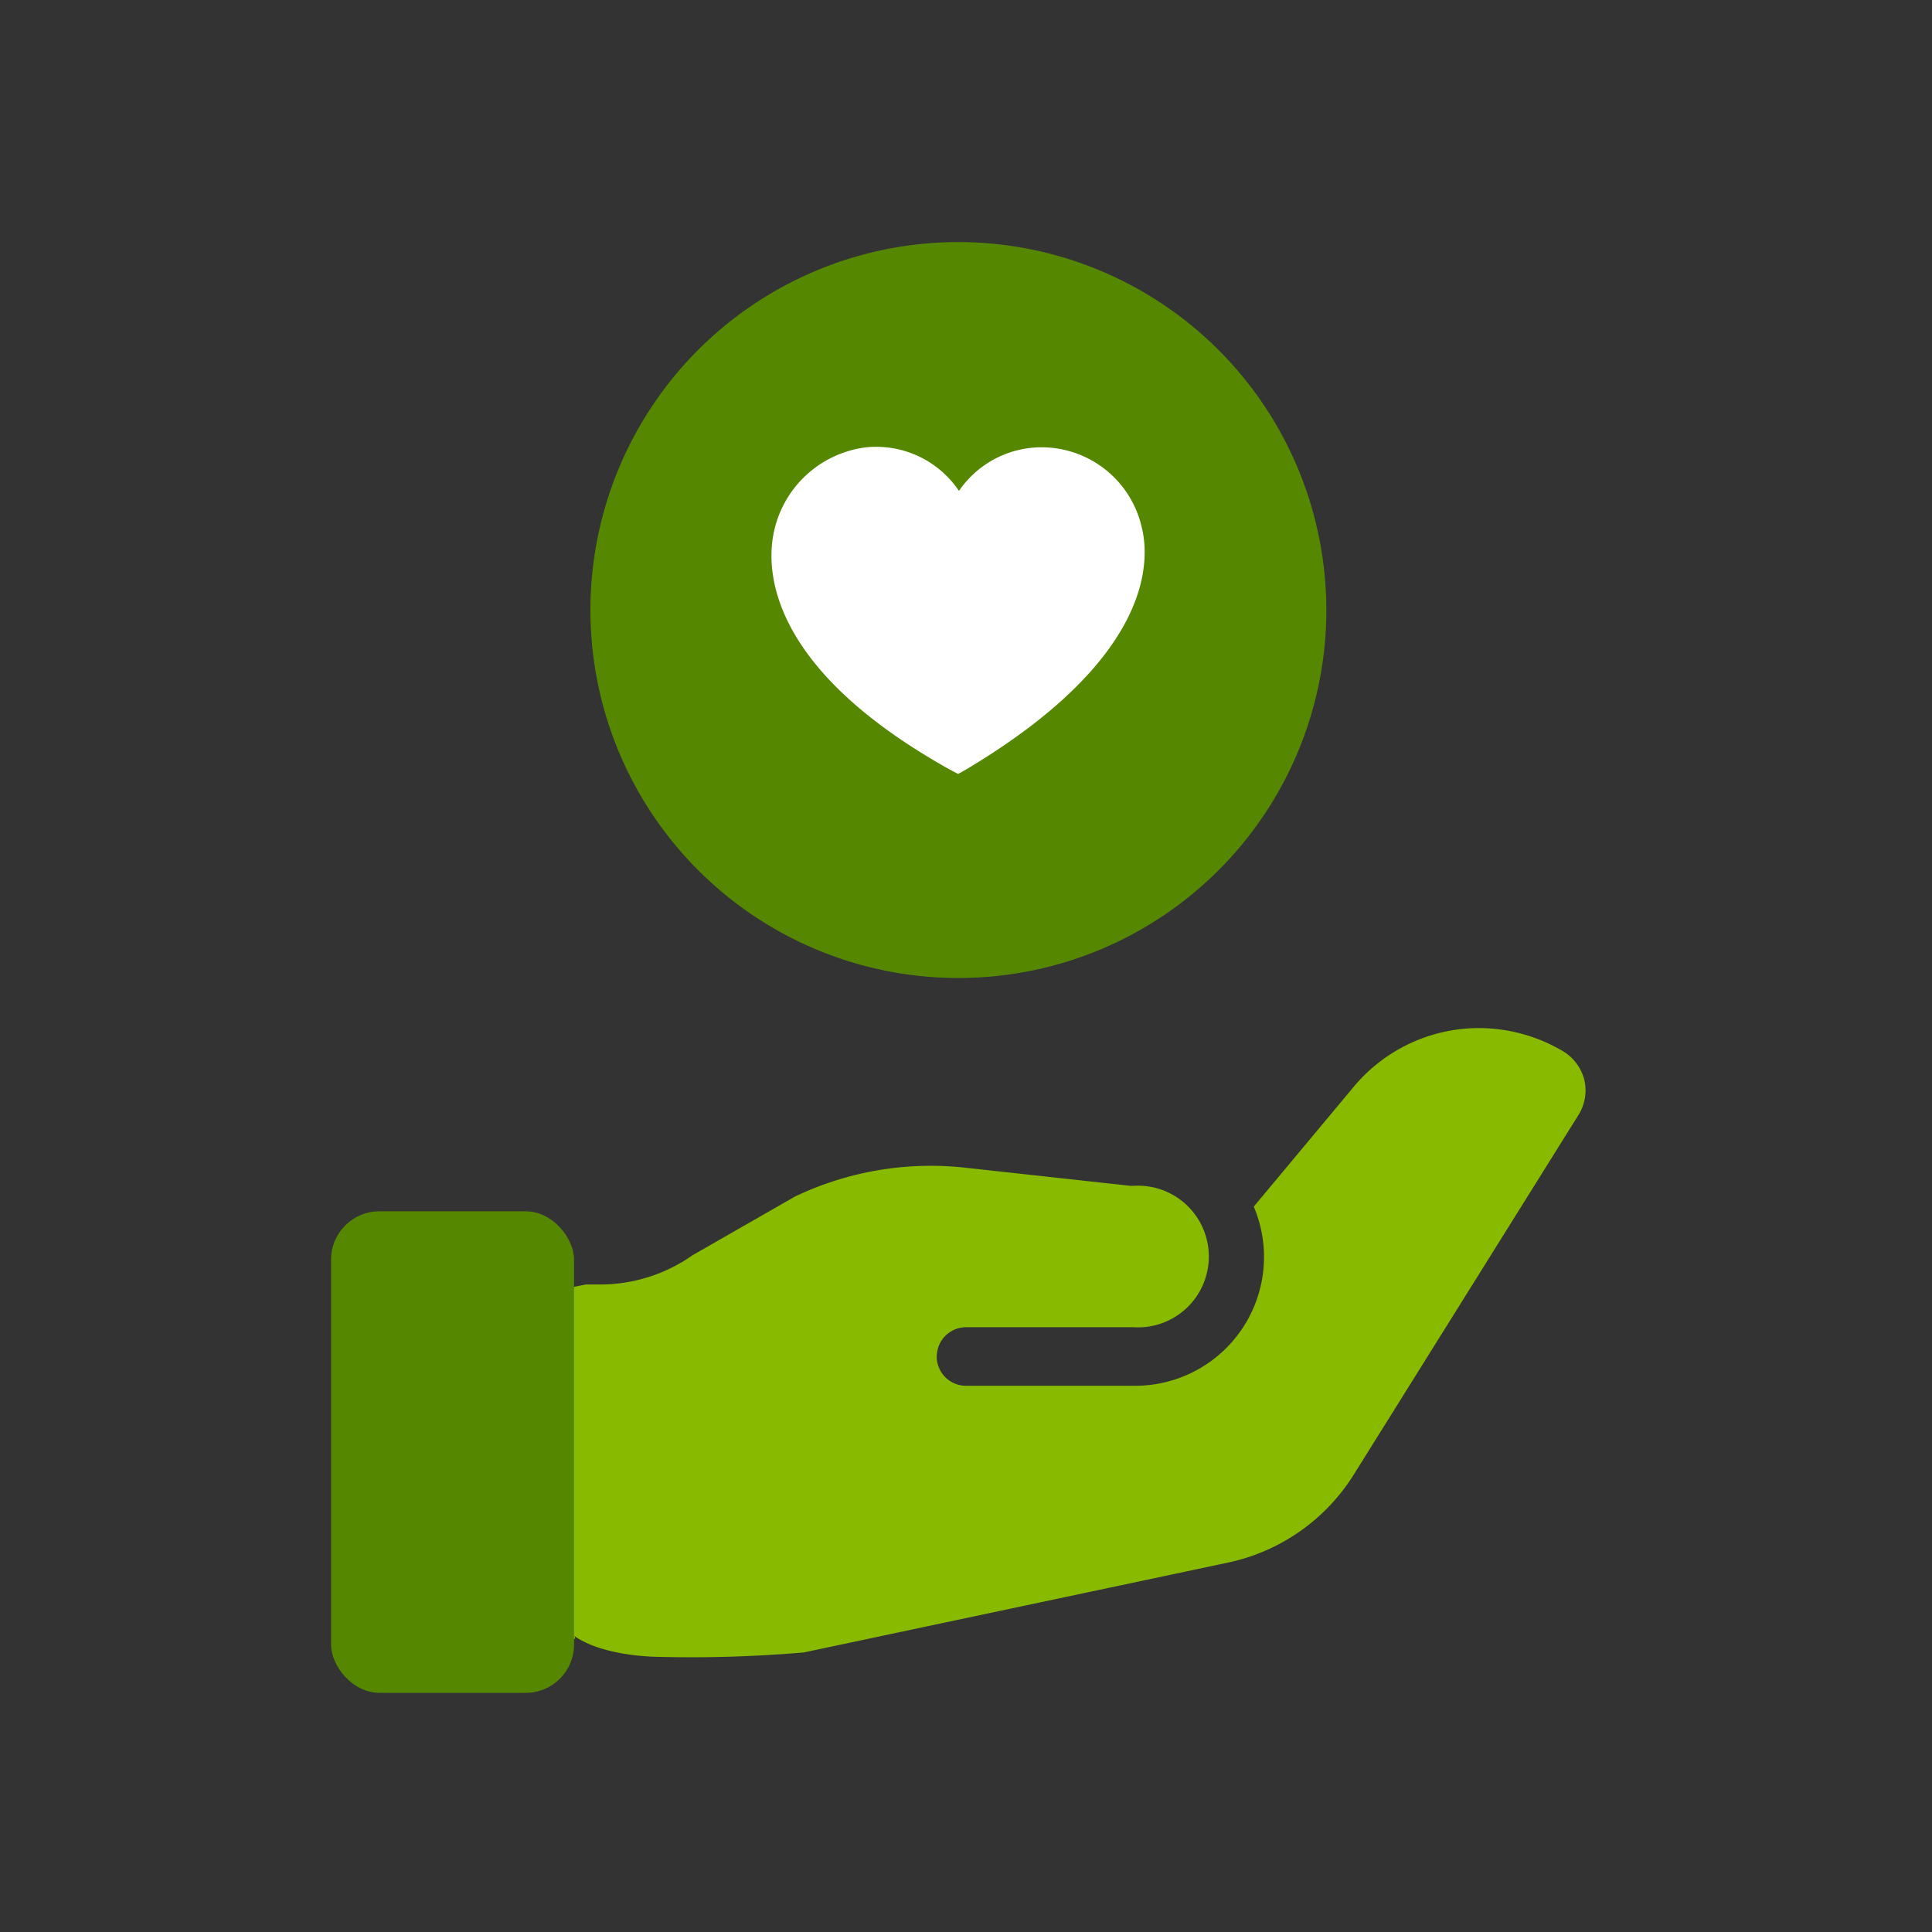
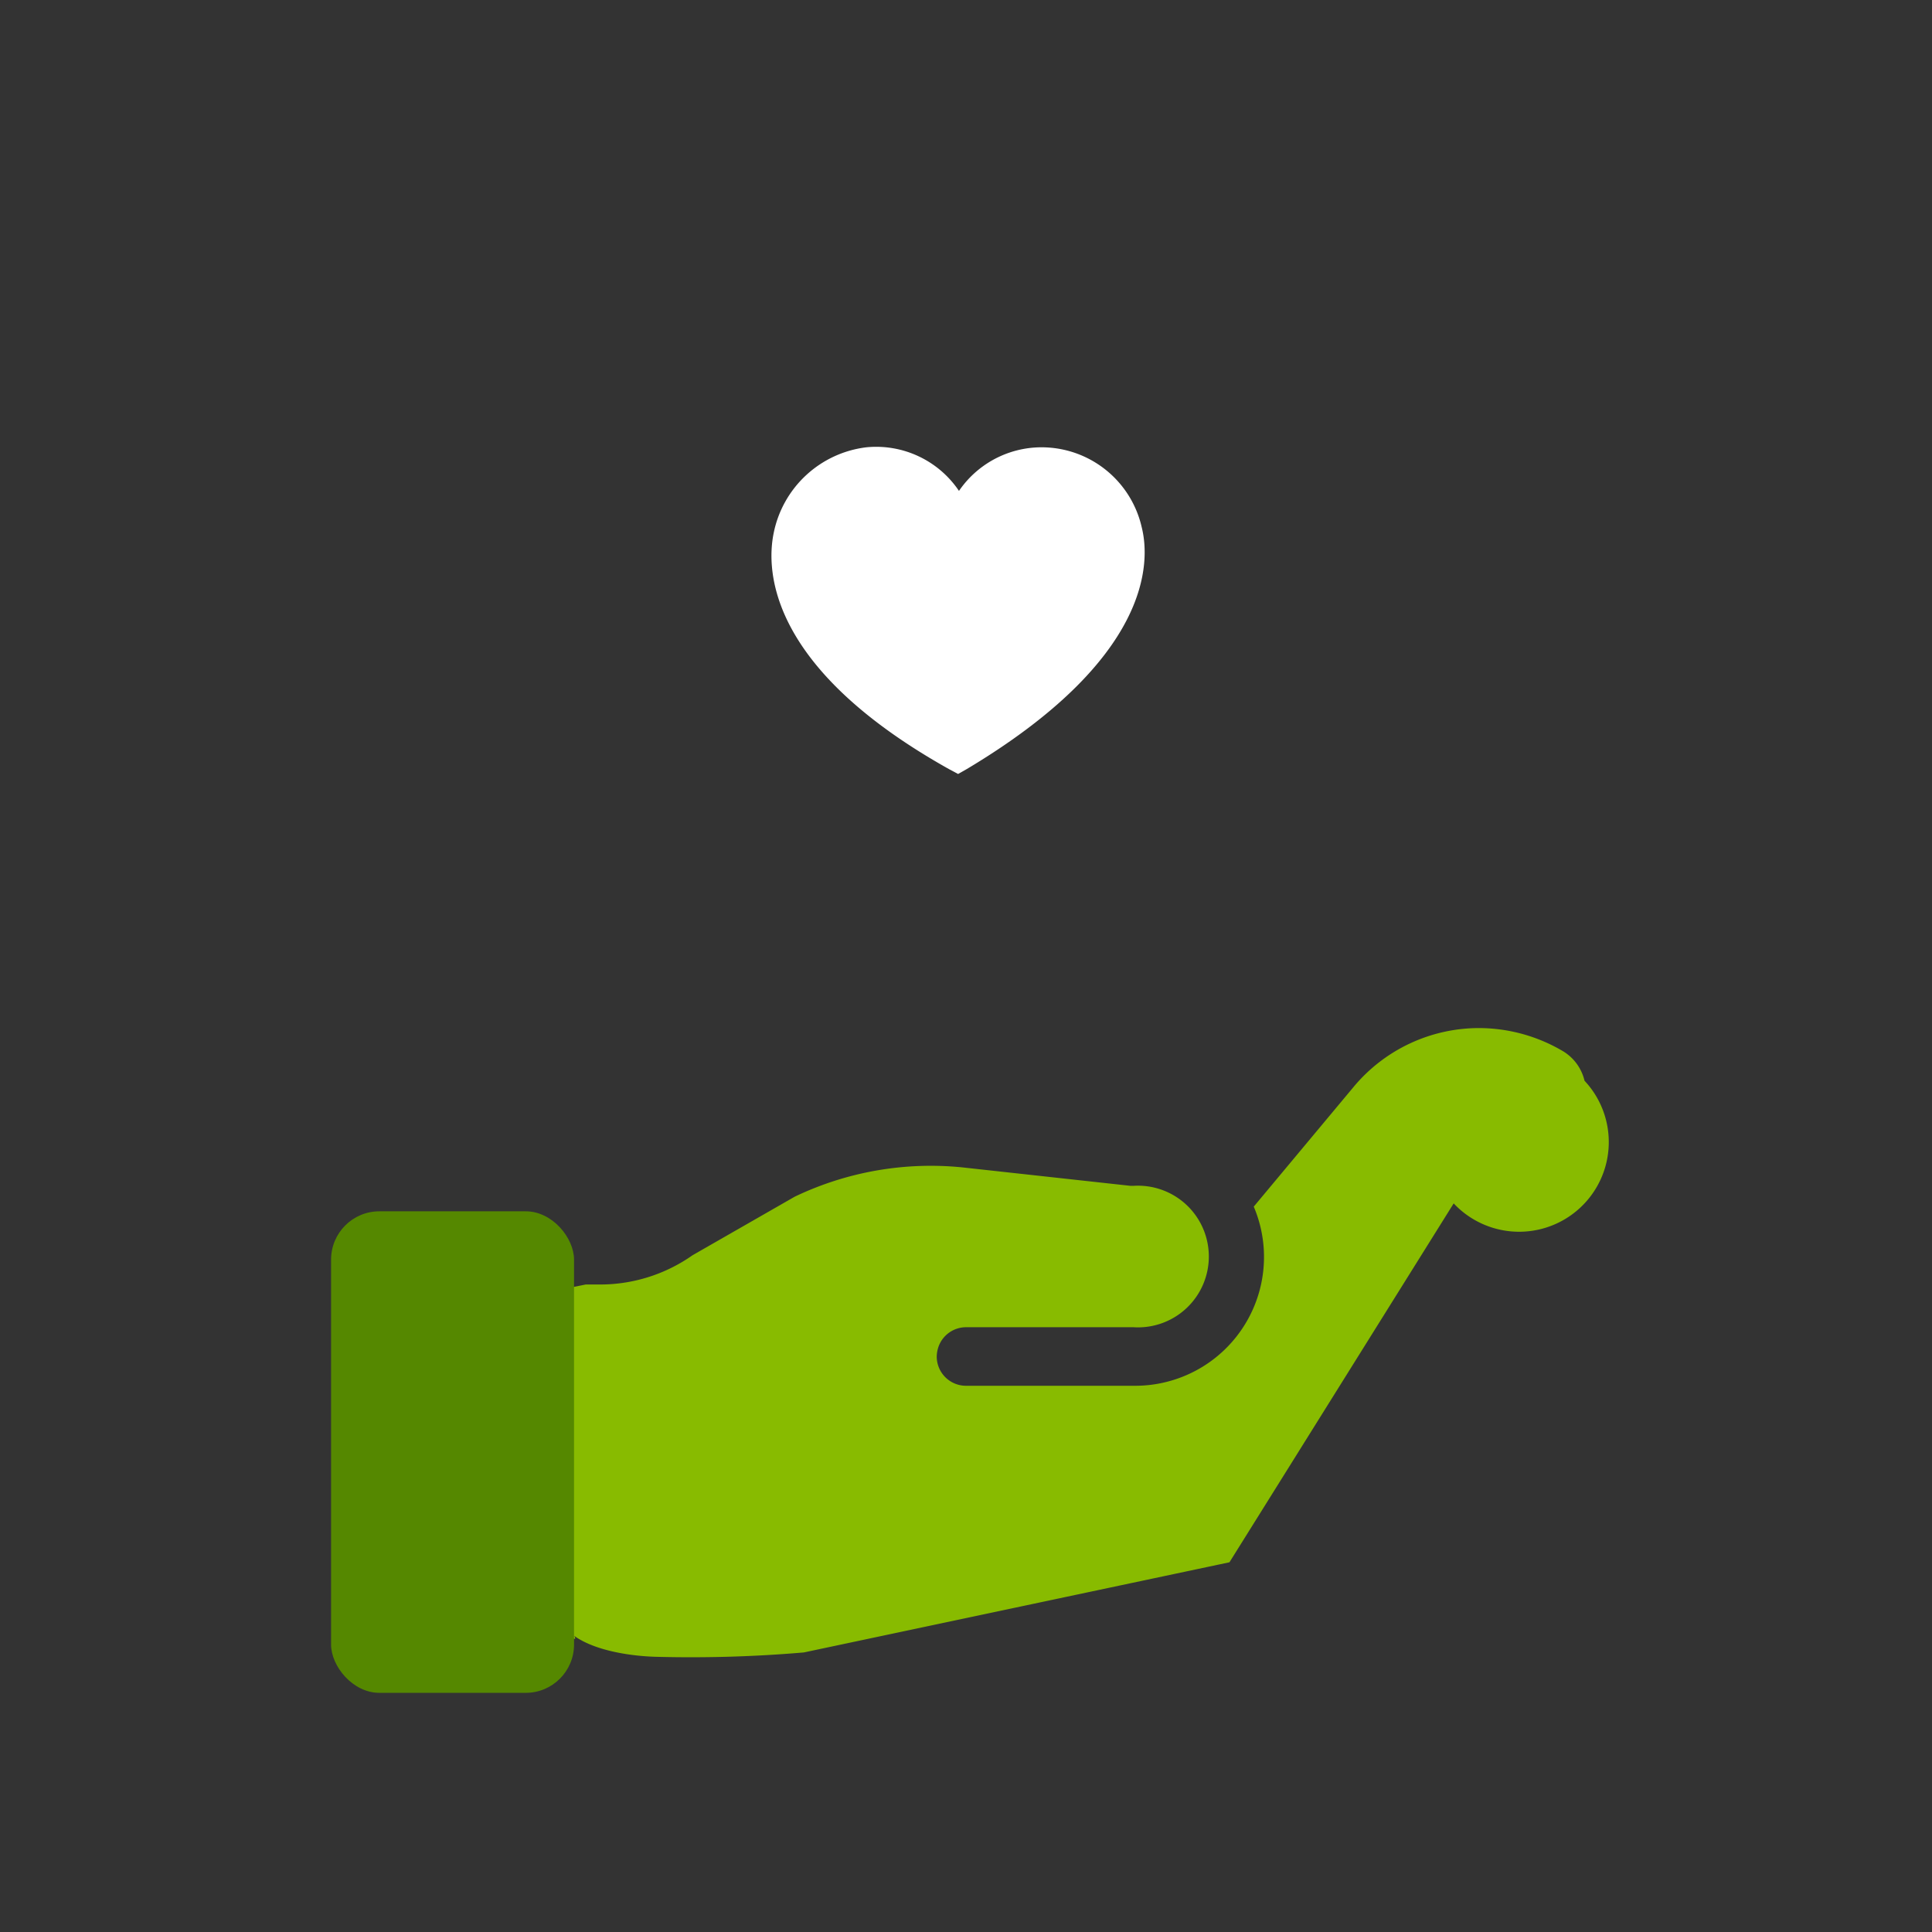
<svg xmlns="http://www.w3.org/2000/svg" id="Layer_1" data-name="Layer 1" viewBox="0 0 66 66">
  <rect x="0" y="0" width="66" height="66" fill="#333333" stroke="none" />
  <defs>
    <style>.cls-1{fill:#580;}.cls-2{fill:#fff;}.cls-3{fill:none;}.cls-4{fill:#8b0;}</style>
  </defs>
-   <path class="cls-1" d="M32.75,8.27A12.57,12.57,0,1,0,45.31,20.83,12.58,12.58,0,0,0,32.75,8.27Z" />
  <path class="cls-2" d="M39,18a3.51,3.51,0,0,0-3.16-2.71,3.42,3.42,0,0,0-3.08,1.48,3.41,3.41,0,0,0-3.16-1.49,3.68,3.68,0,0,0-3.17,2.93c-.26,1.27-.19,4.61,6,8.07l.3.16.3-.17C39.32,22.51,39.31,19.22,39,18Z" />
  <path class="cls-3" d="M18.31,54.9h0s0,0,0,0S18.3,54.91,18.31,54.9Z" />
  <path class="cls-3" d="M18.22,54.58c0,.1.05.21.08.31h0Z" />
  <path class="cls-3" d="M18.39,55.32s0,0,0,0,0,0,0,0Z" />
  <path class="cls-3" d="M18.35,44.8h.07l-.05,0Z" />
  <path class="cls-3" d="M50.44,36.14h0Z" />
-   <path class="cls-4" d="M54.13,36.92a1.61,1.61,0,0,0-.72-1,5.66,5.66,0,0,0-2.88-.8,5.58,5.58,0,0,0-4.28,2l-3.42,4.1a4.4,4.4,0,0,1-4.07,6.12H33a1,1,0,0,1-1-1,1.1,1.1,0,0,1,.07-.36,1,1,0,0,1,.93-.64h5.72a2.42,2.42,0,1,0,0-4.83h-.1l-5.74-.63a10.77,10.77,0,0,0-5.73,1l-3.49,2h0a5.49,5.49,0,0,1-3.24,1h-.29l-.12,0-.69.14a.94.94,0,0,0-.31.08,1.08,1.08,0,0,0-.68-.24,1.1,1.1,0,0,0-1.07.87,19,19,0,0,0,0,10.22,1.31,1.31,0,0,0,.07.61,1.49,1.49,0,0,0,.24.43l.21.7.4-.32.21,0h.51l.29-.39.43,0c.2.08-.68-1.06-.5-.66.47,1,2.32,1.26,3.34,1.28a45.22,45.22,0,0,0,5-.15L42,53.37a6.71,6.71,0,0,0,4.25-3l7.66-12.26A1.59,1.59,0,0,0,54.13,36.92Zm-35.82,18s0,0,0,0,0,0,0,0-.05-.21-.08-.31l.09.31h0Zm.08.42h0s0,0,0,0S18.4,55.32,18.39,55.32Zm0-10.52h0l.05,0Zm32.09-8.66h0Z" />
+   <path class="cls-4" d="M54.13,36.92a1.61,1.61,0,0,0-.72-1,5.66,5.66,0,0,0-2.88-.8,5.58,5.58,0,0,0-4.28,2l-3.42,4.1a4.4,4.4,0,0,1-4.07,6.12H33a1,1,0,0,1-1-1,1.1,1.1,0,0,1,.07-.36,1,1,0,0,1,.93-.64h5.72a2.42,2.42,0,1,0,0-4.83h-.1l-5.74-.63a10.77,10.77,0,0,0-5.73,1l-3.49,2h0a5.49,5.49,0,0,1-3.24,1h-.29l-.12,0-.69.14a.94.94,0,0,0-.31.08,1.08,1.08,0,0,0-.68-.24,1.1,1.1,0,0,0-1.07.87,19,19,0,0,0,0,10.22,1.31,1.31,0,0,0,.07.61,1.49,1.49,0,0,0,.24.43l.21.7.4-.32.21,0h.51l.29-.39.43,0c.2.08-.68-1.06-.5-.66.47,1,2.32,1.26,3.34,1.28a45.22,45.22,0,0,0,5-.15L42,53.37l7.66-12.26A1.59,1.59,0,0,0,54.13,36.92Zm-35.82,18s0,0,0,0,0,0,0,0-.05-.21-.08-.31l.09.31h0Zm.08.42h0s0,0,0,0S18.4,55.32,18.39,55.32Zm0-10.52h0l.05,0Zm32.09-8.66h0Z" />
  <rect class="cls-1" x="11.31" y="41.38" width="8.3" height="16.45" rx="1.65" />
</svg>